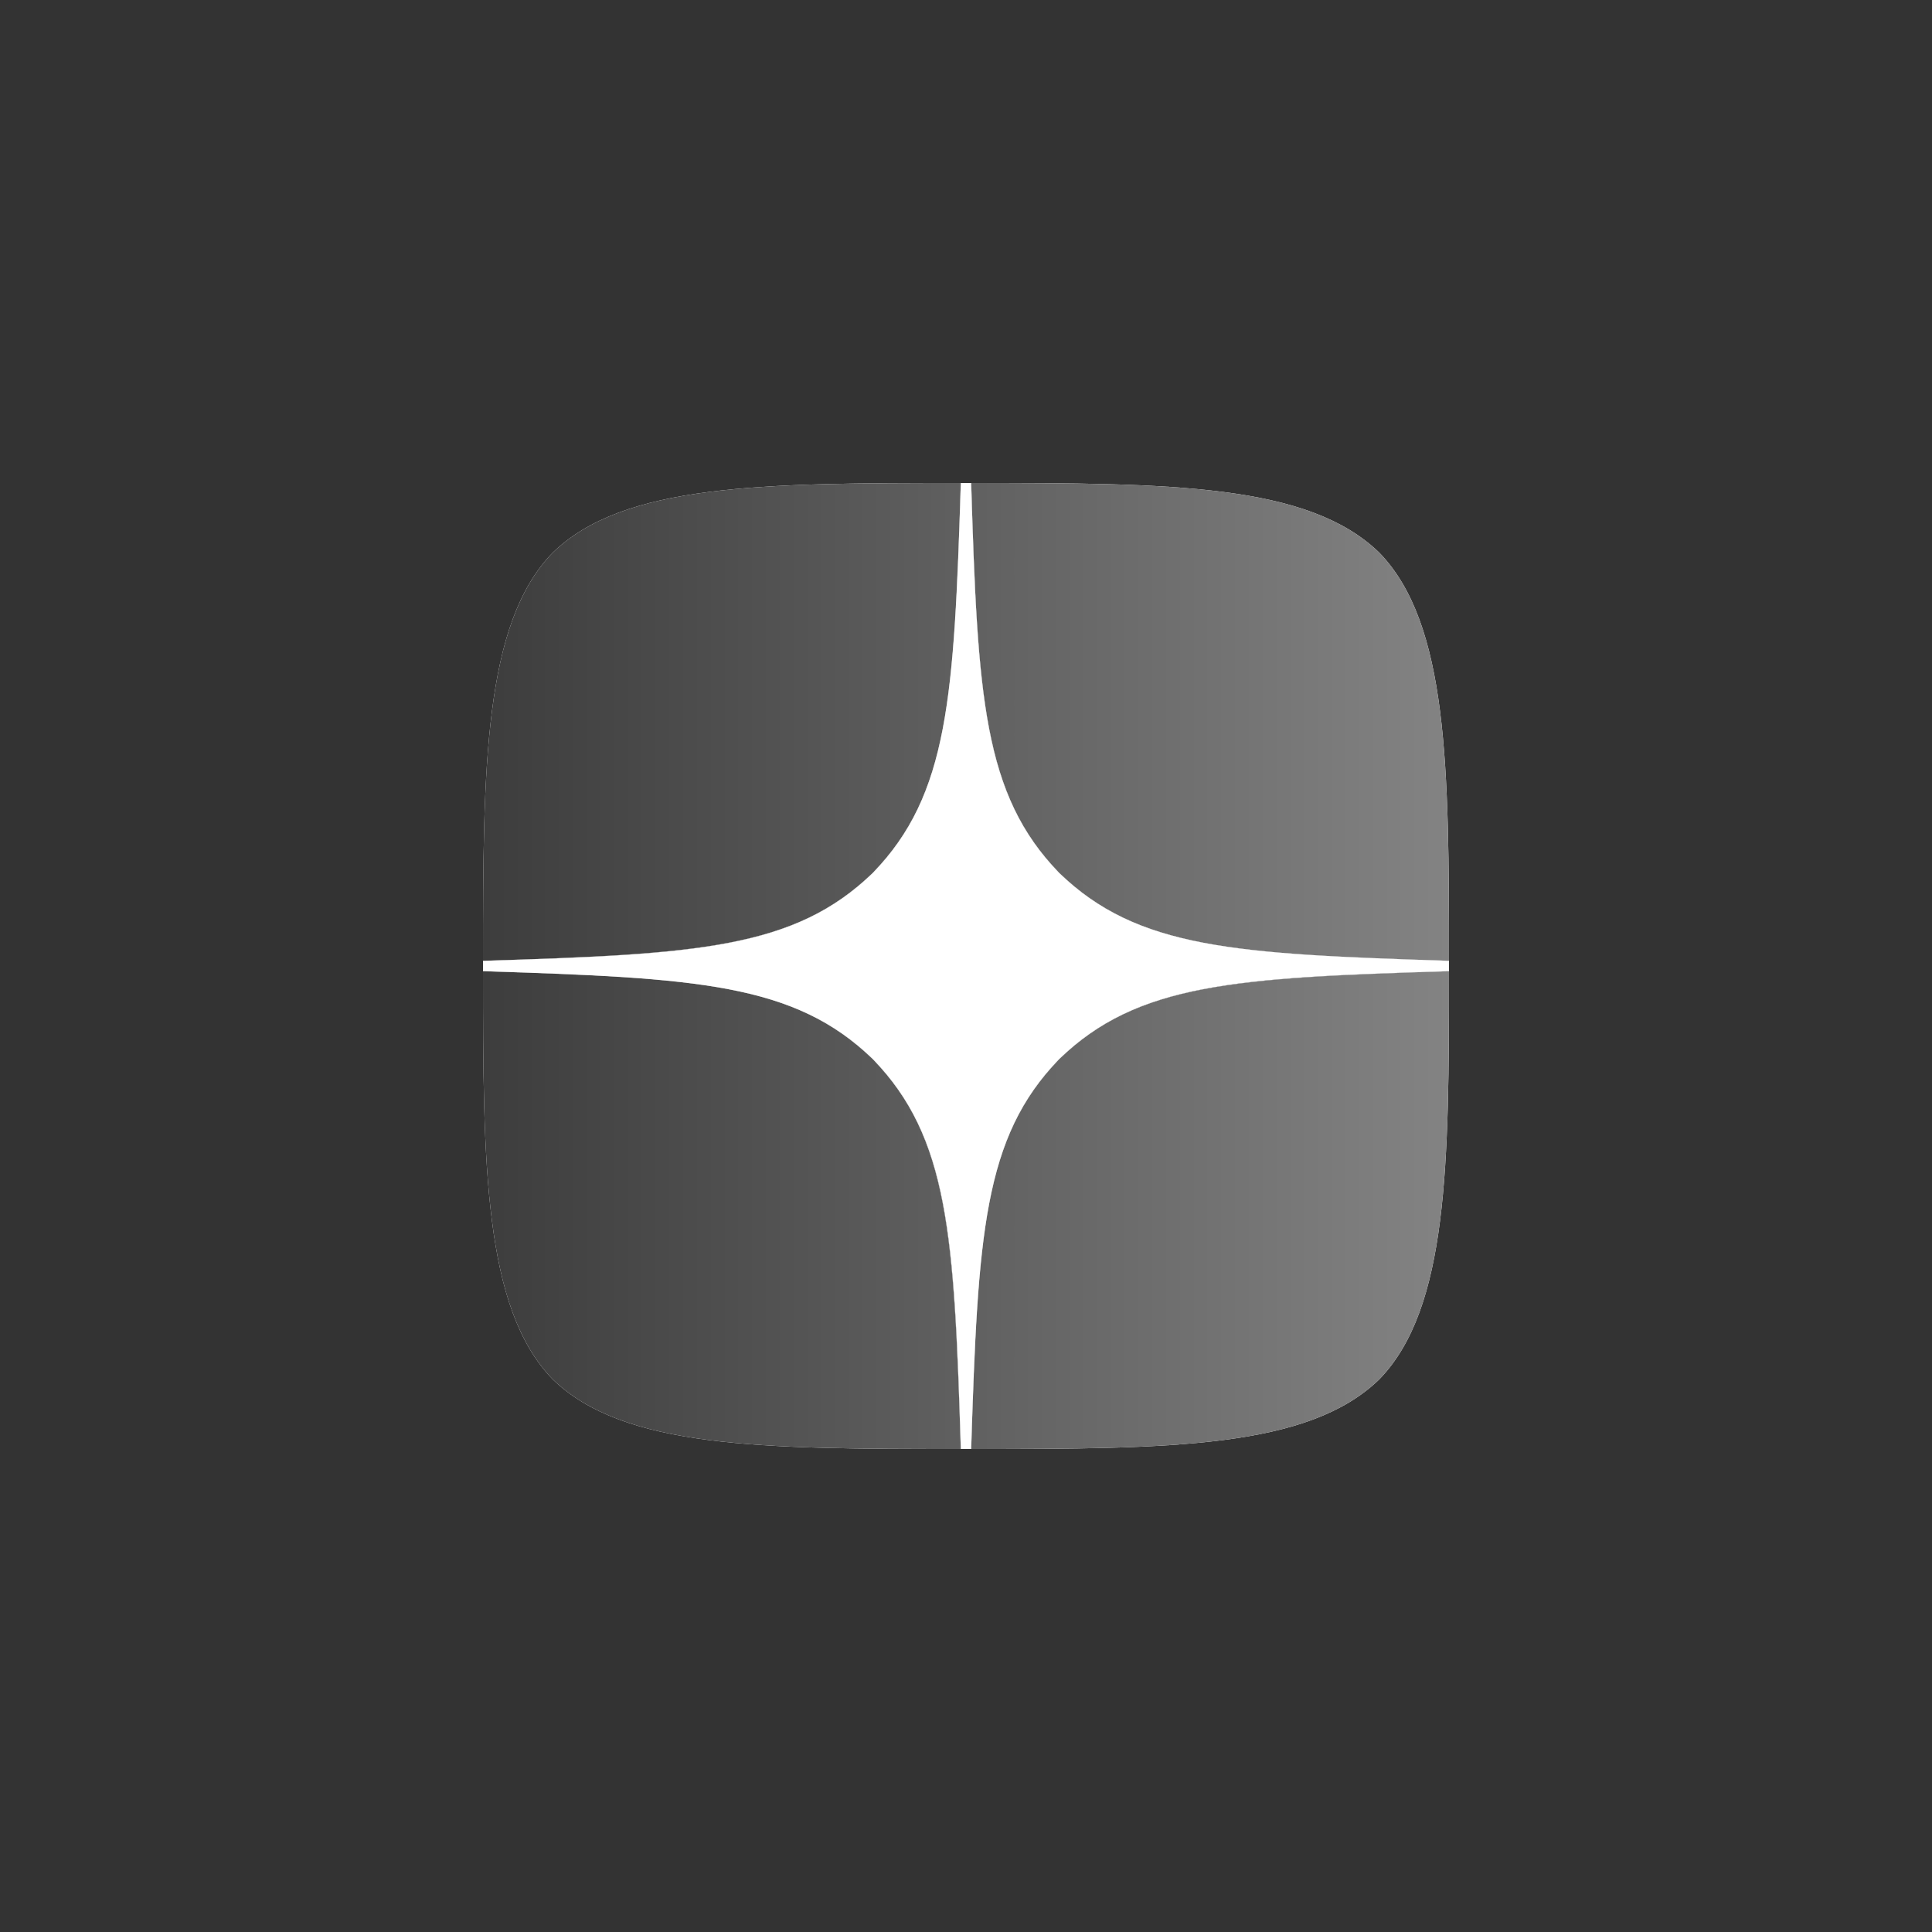
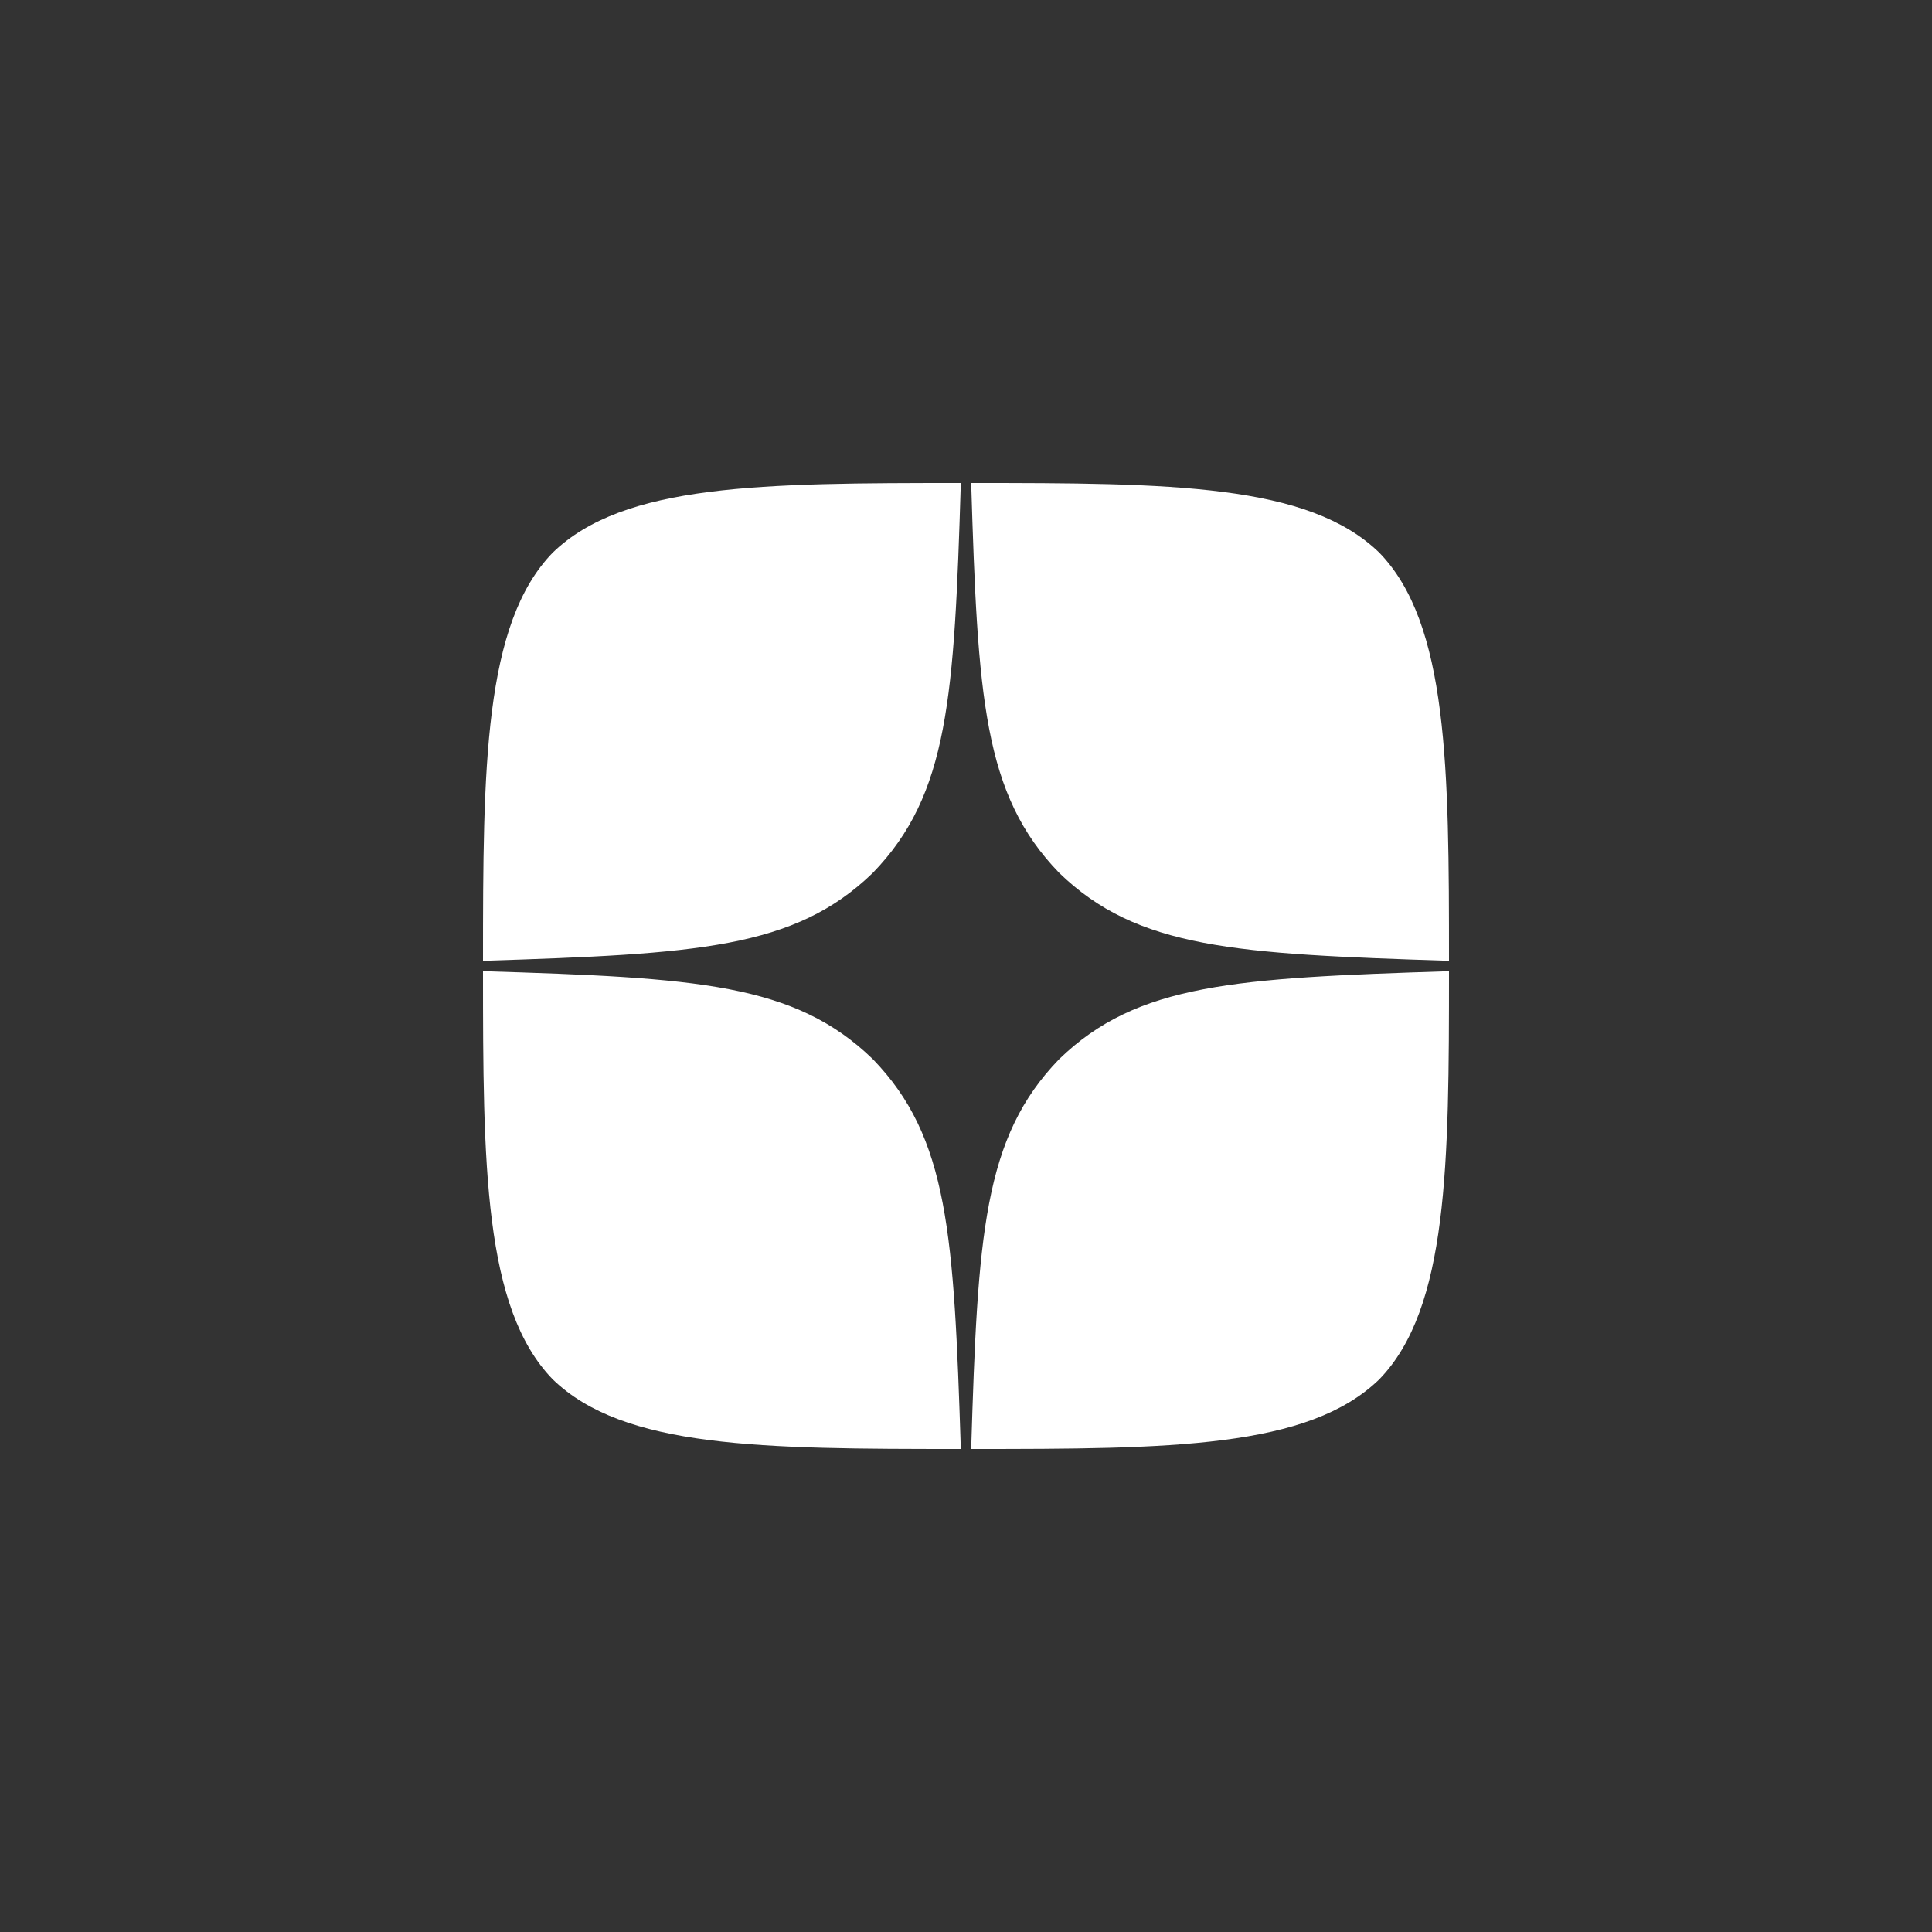
<svg xmlns="http://www.w3.org/2000/svg" width="60" height="60" viewBox="0 0 60 60" fill="none">
  <rect x="0" y="0" width="60" height="60" fill="#333333" stroke="none" />
  <path d="M32.893 32.893C30.536 35.325 30.364 38.357 30.161 45C36.354 45 40.629 44.979 42.836 42.836C44.979 40.629 45 36.15 45 30.161C38.357 30.375 35.325 30.536 32.893 32.893V32.893ZM15 30.161C15 36.15 15.021 40.629 17.164 42.836C19.371 44.979 23.646 45 29.839 45C29.625 38.357 29.464 35.325 27.107 32.893C24.675 30.536 21.643 30.364 15 30.161V30.161ZM29.839 15C23.657 15 19.371 15.021 17.164 17.164C15.021 19.371 15 23.85 15 29.839C21.643 29.625 24.675 29.464 27.107 27.107C29.464 24.675 29.636 21.643 29.839 15V15ZM32.893 27.107C30.536 24.675 30.364 21.643 30.161 15C36.354 15 40.629 15.021 42.836 17.164C44.979 19.371 45 23.85 45 29.839C38.357 29.625 35.325 29.464 32.893 27.107" fill="white" />
-   <path d="M32.893 32.893C30.536 35.325 30.364 38.357 30.161 45C36.354 45 40.629 44.979 42.836 42.836C44.979 40.629 45 36.15 45 30.161C38.357 30.375 35.325 30.536 32.893 32.893V32.893ZM15 30.161C15 36.15 15.021 40.629 17.164 42.836C19.371 44.979 23.646 45 29.839 45C29.625 38.357 29.464 35.325 27.107 32.893C24.675 30.536 21.643 30.364 15 30.161V30.161ZM29.839 15C23.657 15 19.371 15.021 17.164 17.164C15.021 19.371 15 23.85 15 29.839C21.643 29.625 24.675 29.464 27.107 27.107C29.464 24.675 29.636 21.643 29.839 15V15ZM32.893 27.107C30.536 24.675 30.364 21.643 30.161 15C36.354 15 40.629 15.021 42.836 17.164C44.979 19.371 45 23.85 45 29.839C38.357 29.625 35.325 29.464 32.893 27.107" fill="url(#paint0_linear_1795_1966)" />
-   <path d="M45 30.161V29.839C38.357 29.625 35.325 29.464 32.893 27.107C30.536 24.675 30.364 21.643 30.161 15H29.839C29.625 21.643 29.464 24.675 27.107 27.107C24.675 29.464 21.643 29.636 15 29.839V30.161C21.643 30.375 24.675 30.536 27.107 32.893C29.464 35.325 29.636 38.357 29.839 45H30.161C30.375 38.357 30.536 35.325 32.893 32.893C35.325 30.536 38.357 30.364 45 30.161" fill="white" />
  <defs>
    <linearGradient id="paint0_linear_1795_1966" x1="15" y1="30" x2="45" y2="30" gradientUnits="userSpaceOnUse">
      <stop stop-color="#3D3D3D" />
      <stop offset="1" stop-color="#838383" />
    </linearGradient>
  </defs>
</svg>